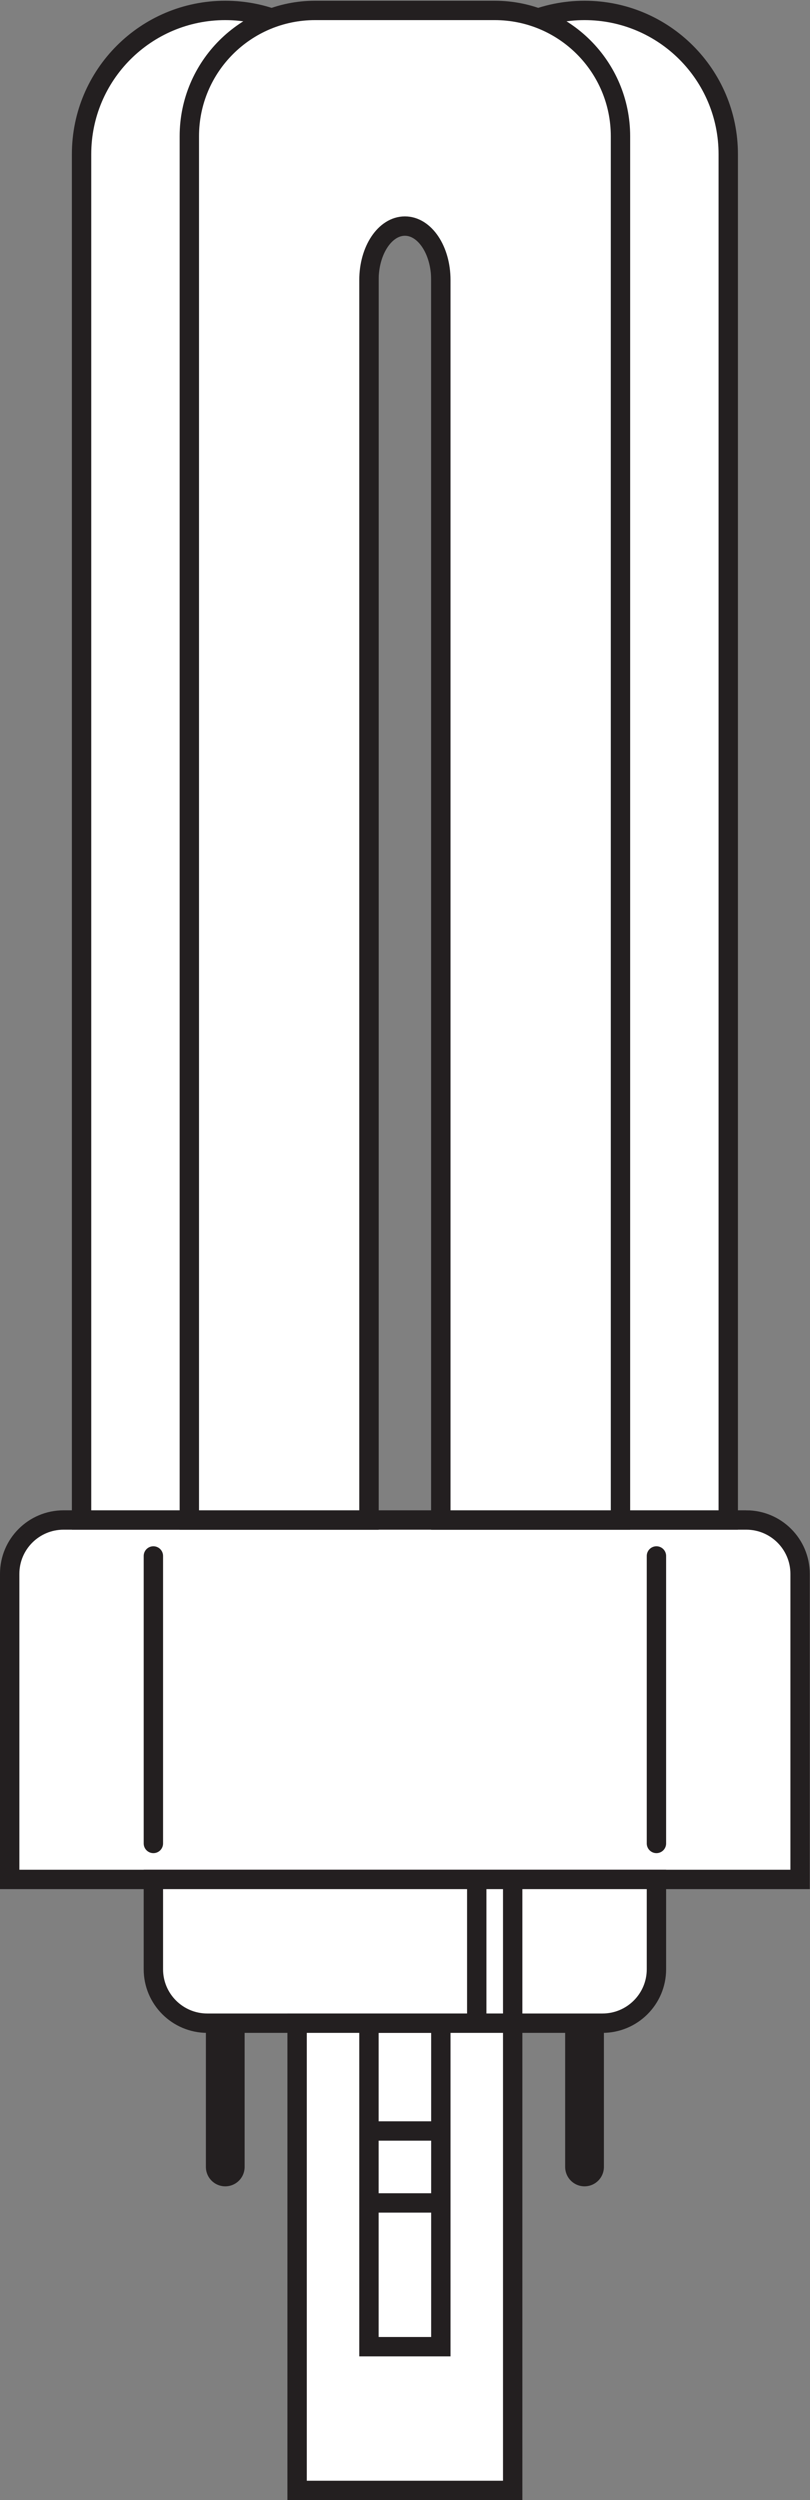
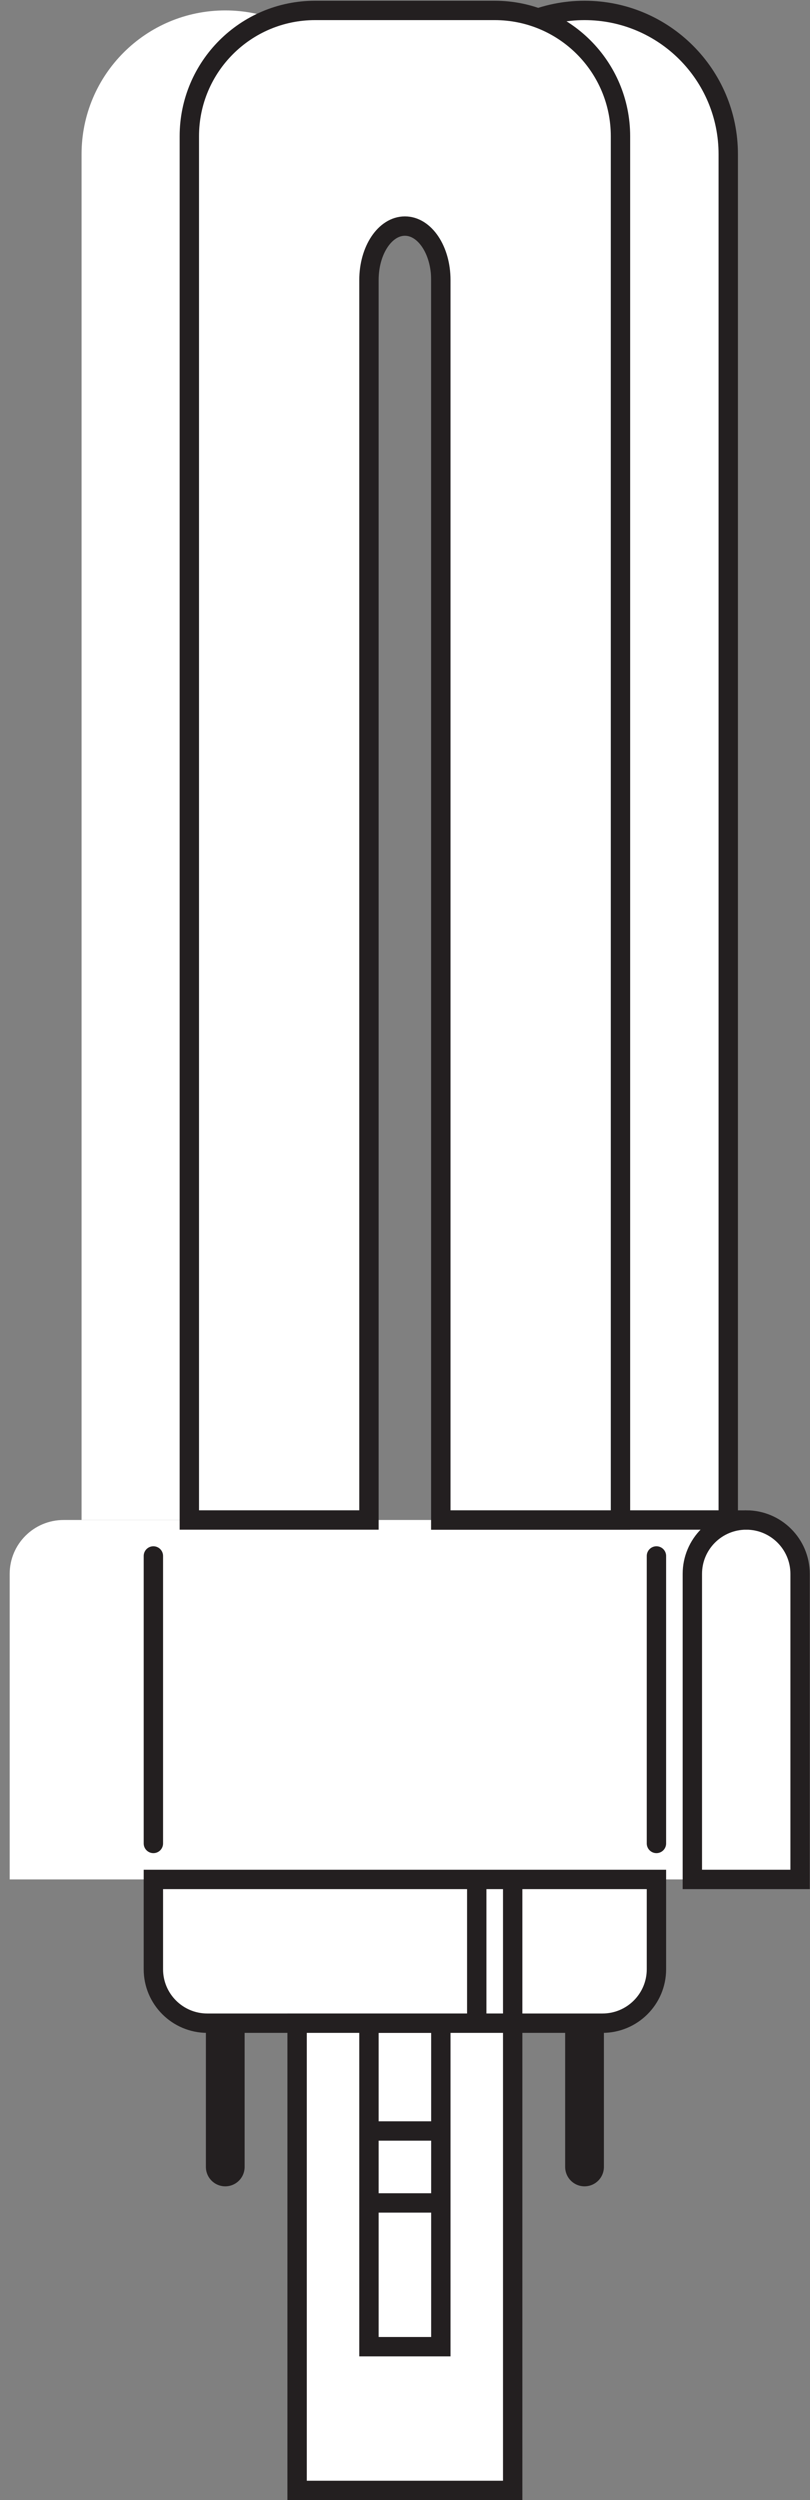
<svg xmlns="http://www.w3.org/2000/svg" viewBox="0 0 39.507 121.893" height="121.893" width="39.507" xml:space="preserve" id="svg2" version="1.1">
  <rect x="0" y="0" width="39.507" height="121.893" fill="#808080" stroke="none" />
  <defs id="defs6" />
  <g transform="matrix(1.333,0,0,-1.333,0,121.893)" id="g10">
    <g transform="scale(0.1)" id="g12">
      <path id="path14" style="fill:none;stroke:#231f20;stroke-width:14.173;stroke-linecap:round;stroke-linejoin:miter;stroke-miterlimit:3.864;stroke-dasharray:none;stroke-opacity:1" d="M 213.879,174.441 V 121.855 M 82.422,174.441 v -52.586" />
      <path id="path16" style="fill:#ffffff;fill-opacity:1;fill-rule:nonzero;stroke:none" d="M 273.047,358.484 H 23.262 c -10.891,0 -19.719,-8.816 -19.719,-19.714 V 227.02 H 292.754 v 111.75 c 0,10.898 -8.828,19.714 -19.707,19.714" />
-       <path id="path18" style="fill:none;stroke:#231f20;stroke-width:7.087;stroke-linecap:butt;stroke-linejoin:miter;stroke-miterlimit:3.864;stroke-dasharray:none;stroke-opacity:1" d="M 273.047,358.484 H 23.262 c -10.891,0 -19.719,-8.816 -19.719,-19.714 V 227.02 H 292.754 v 111.75 c 0,10.898 -8.828,19.714 -19.707,19.714 z" />
+       <path id="path18" style="fill:none;stroke:#231f20;stroke-width:7.087;stroke-linecap:butt;stroke-linejoin:miter;stroke-miterlimit:3.864;stroke-dasharray:none;stroke-opacity:1" d="M 273.047,358.484 c -10.891,0 -19.719,-8.816 -19.719,-19.714 V 227.02 H 292.754 v 111.75 c 0,10.898 -8.828,19.714 -19.707,19.714 z" />
      <path id="path20" style="fill:#ffffff;fill-opacity:1;fill-rule:nonzero;stroke:none" d="m 135,858.035 c 0,29.043 -23.535,52.578 -52.578,52.578 -29.043,0 -52.578,-23.535 -52.578,-52.578 V 358.484 H 135 v 499.551" />
-       <path id="path22" style="fill:none;stroke:#231f20;stroke-width:7.087;stroke-linecap:butt;stroke-linejoin:miter;stroke-miterlimit:3.864;stroke-dasharray:none;stroke-opacity:1" d="m 135,858.035 c 0,29.043 -23.535,52.578 -52.578,52.578 -29.043,0 -52.578,-23.535 -52.578,-52.578 V 358.484 H 135 Z" />
      <path id="path24" style="fill:#ffffff;fill-opacity:1;fill-rule:nonzero;stroke:none" d="m 56.121,227.02 v -32.86 c 0,-10.89 8.84,-19.719 19.727,-19.719 H 220.449 c 10.891,0 19.739,8.829 19.739,19.719 v 32.86 H 56.121" />
      <path id="path26" style="fill:none;stroke:#231f20;stroke-width:7.087;stroke-linecap:butt;stroke-linejoin:miter;stroke-miterlimit:3.864;stroke-dasharray:none;stroke-opacity:1" d="m 56.121,227.02 v -32.86 c 0,-10.89 8.84,-19.719 19.727,-19.719 H 220.449 c 10.891,0 19.739,8.829 19.739,19.719 v 32.86 z" />
      <path id="path28" style="fill:#ffffff;fill-opacity:1;fill-rule:nonzero;stroke:none" d="m 266.465,858.035 c 0,29.043 -23.535,52.578 -52.586,52.578 -29.043,0 -52.578,-23.535 -52.578,-52.578 V 358.484 h 105.164 v 499.551" />
      <path id="path30" style="fill:none;stroke:#231f20;stroke-width:7.087;stroke-linecap:butt;stroke-linejoin:miter;stroke-miterlimit:3.864;stroke-dasharray:none;stroke-opacity:1" d="m 266.465,858.035 c 0,29.043 -23.535,52.578 -52.586,52.578 -29.043,0 -52.578,-23.535 -52.578,-52.578 V 358.484 h 105.164 z" />
      <path id="path32" style="fill:#ffffff;fill-opacity:1;fill-rule:nonzero;stroke:none" d="M 108.711,174.441 H 187.59 V 3.547 h -78.879 v 170.894 0" />
      <path id="path34" style="fill:none;stroke:#231f20;stroke-width:7.087;stroke-linecap:butt;stroke-linejoin:miter;stroke-miterlimit:3.864;stroke-dasharray:none;stroke-opacity:1" d="M 108.711,174.441 H 187.59 V 3.547 H 108.711 V 174.441 Z" />
      <path id="path36" style="fill:none;stroke:#231f20;stroke-width:7.087;stroke-linecap:butt;stroke-linejoin:miter;stroke-miterlimit:3.864;stroke-dasharray:none;stroke-opacity:1" d="M 174.441,227.02 V 174.441 M 187.59,227.02 V 174.441 M 135,135.012 h 26.301 M 135,108.699 h 26.301 M 135,174.441 h 26.301 V 56.121 H 135 V 174.441 Z" />
      <path id="path38" style="fill:none;stroke:#231f20;stroke-width:7.087;stroke-linecap:round;stroke-linejoin:miter;stroke-miterlimit:3.864;stroke-dasharray:none;stroke-opacity:1" d="M 240.188,345.332 V 240.176 M 56.121,345.332 V 240.176" />
      <path id="path40" style="fill:#ffffff;fill-opacity:1;fill-rule:nonzero;stroke:none" d="M 135,358.484 V 812.02 c 0,10.898 5.891,19.718 13.152,19.718 7.27,0 13.149,-8.82 13.149,-19.718 V 358.484 h 65.73 v 506.114 c 0,25.422 -20.593,46.015 -46.015,46.015 h -65.723 c -25.422,0 -46.016,-20.593 -46.016,-46.015 V 358.484 H 135" />
      <path id="path42" style="fill:none;stroke:#231f20;stroke-width:7.087;stroke-linecap:butt;stroke-linejoin:miter;stroke-miterlimit:3.864;stroke-dasharray:none;stroke-opacity:1" d="M 135,358.484 V 812.02 c 0,10.898 5.891,19.718 13.152,19.718 7.27,0 13.149,-8.82 13.149,-19.718 V 358.484 h 65.73 v 506.114 c 0,25.422 -20.593,46.015 -46.015,46.015 h -65.723 c -25.422,0 -46.016,-20.593 -46.016,-46.015 V 358.484 Z" />
    </g>
  </g>
</svg>